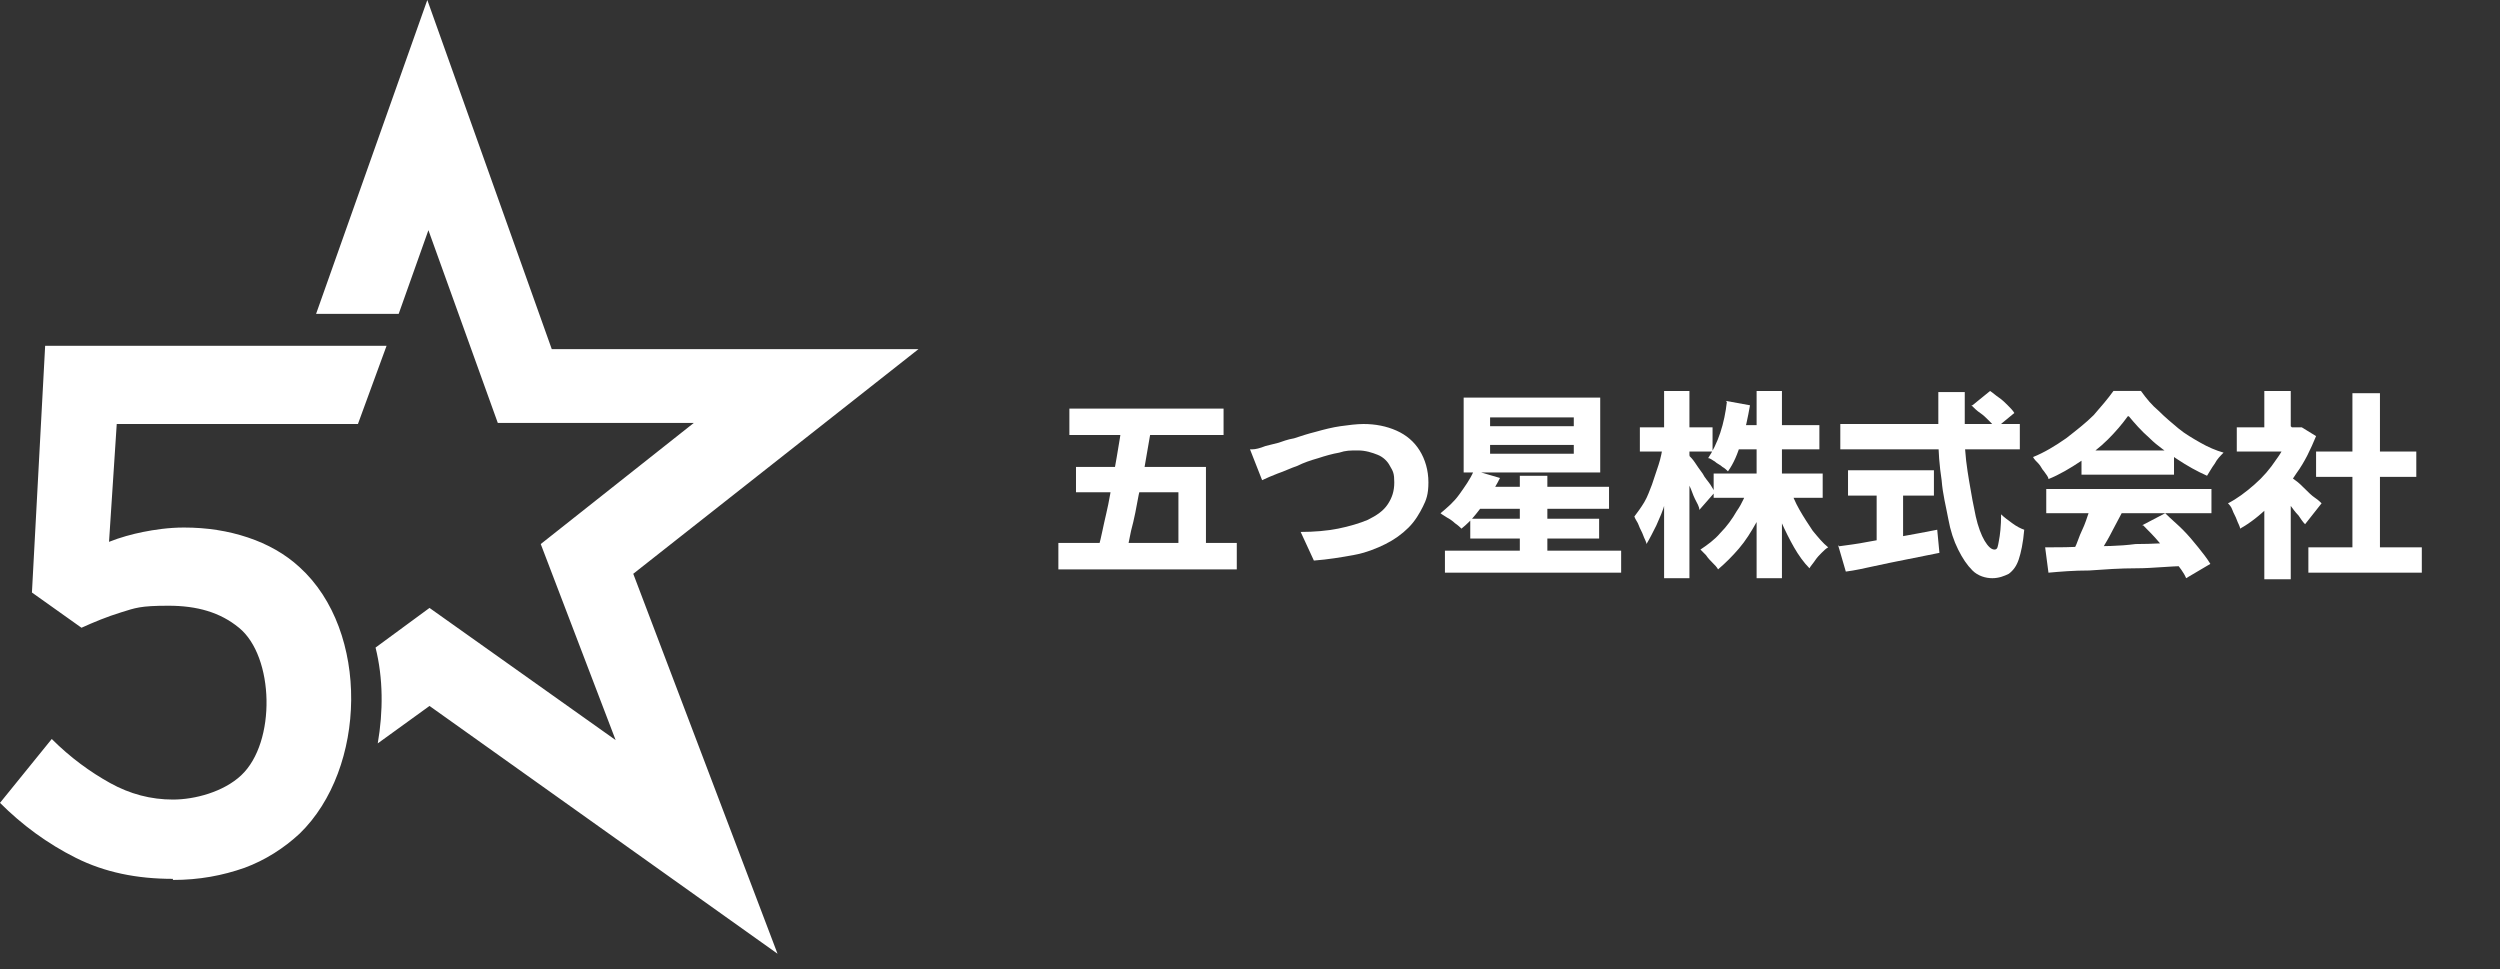
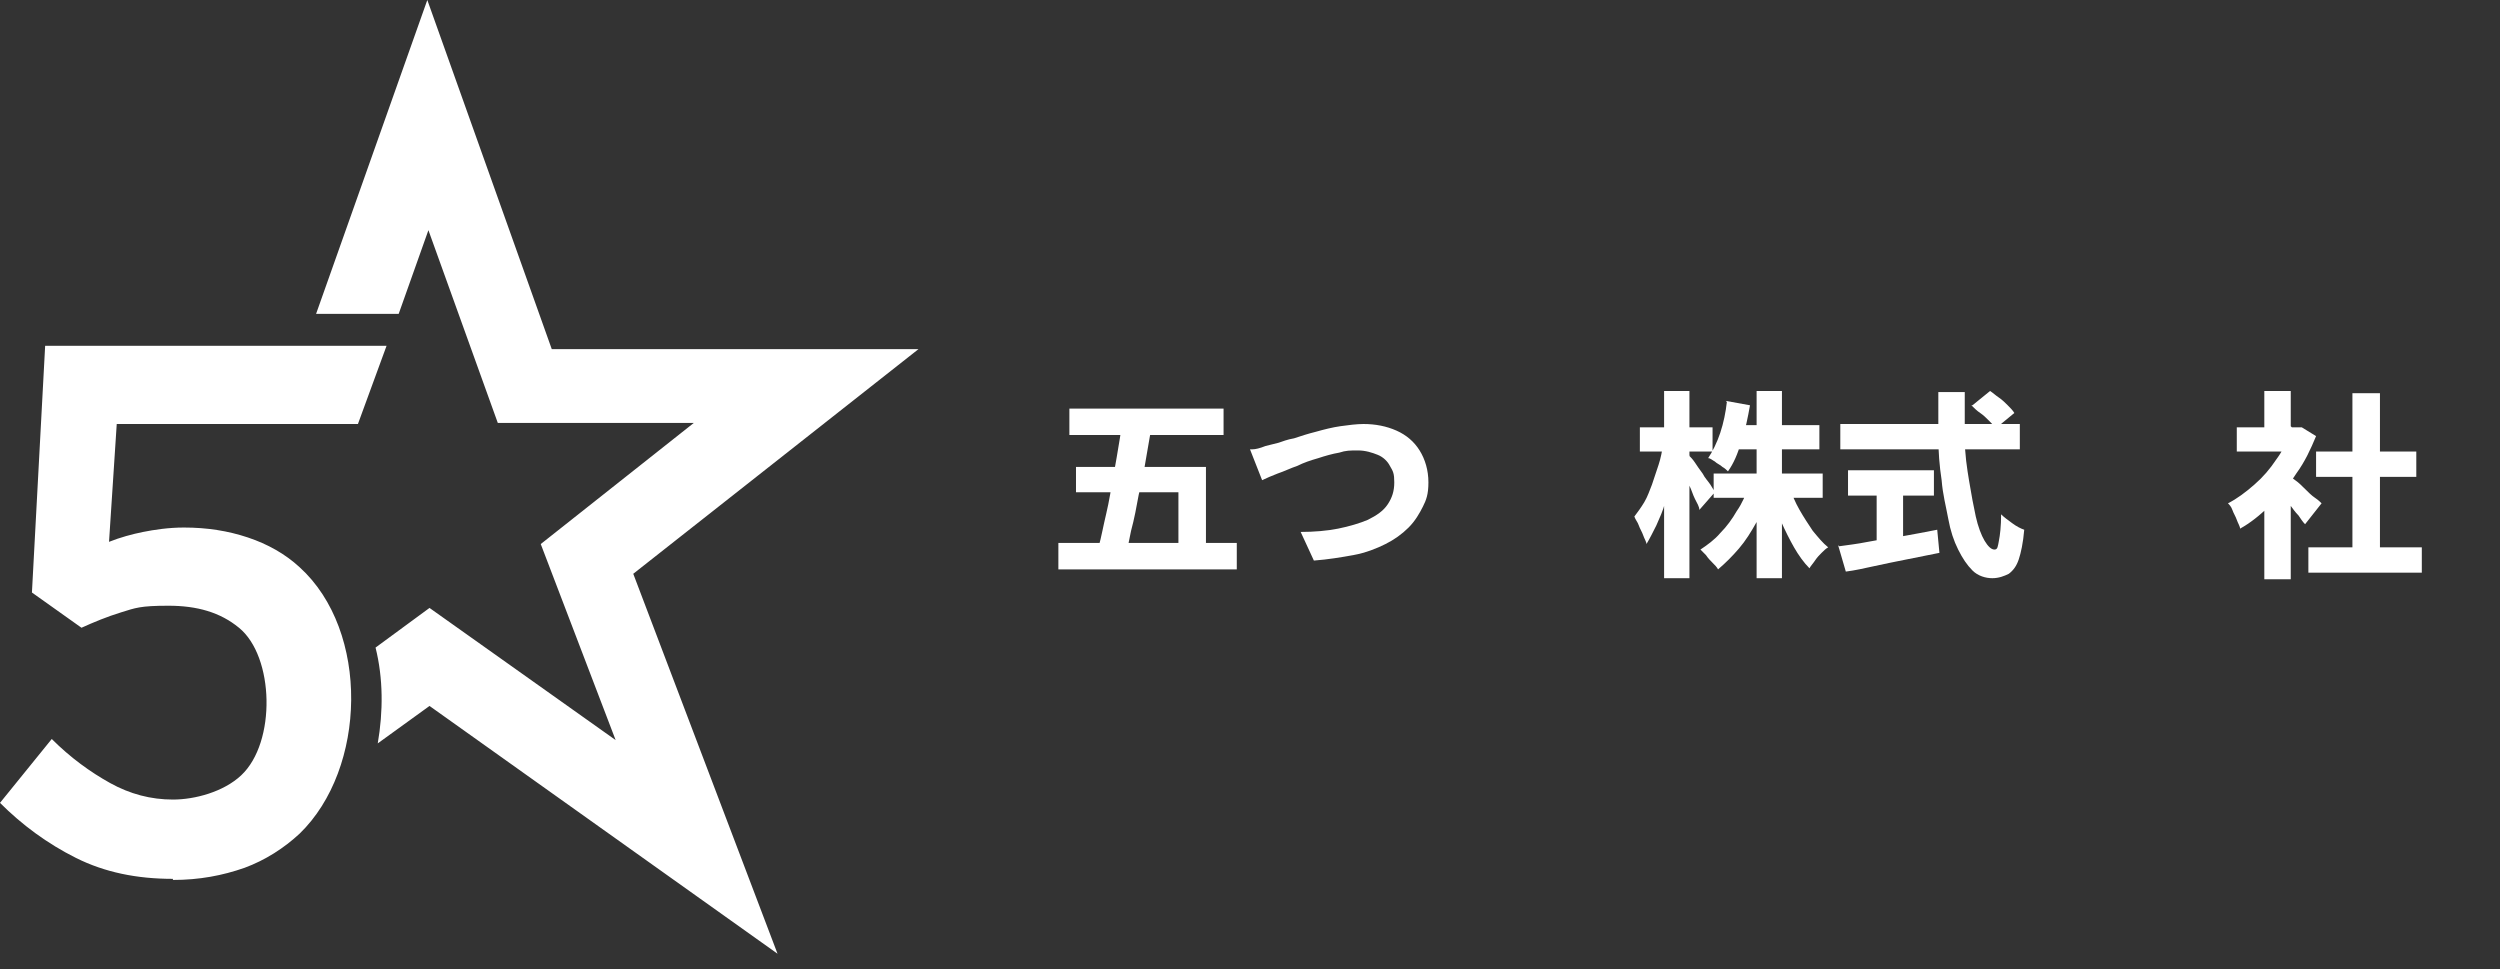
<svg xmlns="http://www.w3.org/2000/svg" id="logo_ft.svg" data-name="logo ft.svg" version="1.1" viewBox="0 0 227 88">
  <rect x="0" y="0" width="227" height="88" fill="#333333" stroke="none" />
  <defs>
    <style>
      .cls-1 {
        fill-rule: evenodd;
      }

      .cls-1, .cls-2 {
        fill: #fff;
        stroke-width: 0px;
      }

      .cls-3 {
        isolation: isolate;
      }
    </style>
  </defs>
  <g class="cls-3">
    <path class="cls-2" d="M96.1,49.3h16.2v2.4h-16.2v-2.4ZM97.1,37.1h14v2.4h-14v-2.4ZM97.7,42.4h11.8v8h-2.5v-5.7h-9.3v-2.3ZM102,38h2.7c-.2,1.1-.4,2.2-.6,3.4-.2,1.2-.4,2.3-.7,3.5-.2,1.1-.4,2.2-.7,3.3-.2,1-.4,2-.6,2.8h-2.7c.2-.8.5-1.8.7-2.8.2-1,.5-2.1.7-3.3.2-1.1.4-2.3.6-3.4.2-1.2.4-2.3.5-3.3Z" />
    <path class="cls-2" d="M113.7,40.8c.3,0,.7-.1,1.2-.3.4-.1.8-.2,1.2-.3.3-.1.8-.3,1.4-.4.6-.2,1.2-.4,2-.6.7-.2,1.5-.4,2.2-.5s1.5-.2,2.1-.2c1.1,0,2.1.2,3,.6.9.4,1.6,1,2.1,1.8.5.8.8,1.8.8,2.9s-.2,1.6-.5,2.2-.7,1.3-1.3,1.9-1.3,1.1-2.1,1.5-1.8.8-2.9,1-2.3.4-3.6.5l-1.2-2.6c1.2,0,2.4-.1,3.4-.3s2-.5,2.7-.8c.8-.4,1.4-.8,1.8-1.4.4-.6.6-1.2.6-2s-.1-1-.4-1.5c-.2-.4-.6-.8-1.1-1-.5-.2-1.1-.4-1.8-.4s-1.1,0-1.7.2c-.6.1-1.3.3-1.9.5-.7.2-1.3.4-1.9.7-.6.2-1.2.5-1.8.7-.5.2-1,.4-1.4.6l-1.1-2.8Z" />
-     <path class="cls-2" d="M133.8,42.7l2.4.7c-.3.6-.6,1.1-1,1.7-.4.6-.8,1.1-1.2,1.6s-.8.9-1.3,1.3c-.1-.1-.3-.3-.6-.5-.2-.2-.5-.4-.7-.5-.3-.2-.5-.3-.6-.4.6-.5,1.2-1,1.7-1.7.5-.7,1-1.4,1.3-2.1ZM131.2,50h16v2h-16v-2ZM132.9,36.1h12.4v6.8h-12.4v-6.8ZM133.5,47.1h11.7v1.8h-11.7v-1.8ZM134,44.2h12.1v2h-12.1v-2ZM135.3,37.9v.8h7.6v-.8h-7.6ZM135.3,40.4v.8h7.6v-.8h-7.6ZM138,43.2h2.5v8.2h-2.5v-8.2Z" />
    <path class="cls-2" d="M151.1,40.5l1.2.5c-.1.8-.3,1.5-.5,2.3-.2.8-.4,1.6-.6,2.3-.2.8-.5,1.4-.8,2.1-.3.6-.6,1.2-.9,1.7,0-.2-.2-.5-.3-.8s-.3-.6-.4-.9c-.1-.3-.3-.5-.4-.8.3-.4.6-.8.9-1.3.3-.5.5-1.1.7-1.6.2-.6.4-1.2.6-1.8.2-.6.3-1.2.4-1.7ZM148.9,38.8h6.6v2.2h-6.6v-2.2ZM151.1,35.5h2.3v17h-2.3v-17ZM153.4,41.4c.1.1.3.3.5.6s.4.6.7,1c.2.4.5.7.7,1,.2.3.3.5.4.7l-1.4,1.6c0-.3-.2-.6-.4-1-.2-.4-.3-.8-.5-1.2-.2-.4-.4-.8-.5-1.1-.2-.3-.3-.6-.4-.9l1-.8ZM158.9,44.1l1.8.5c-.3,1-.7,1.9-1.2,2.8-.5.9-1,1.7-1.6,2.4-.6.7-1.2,1.3-1.9,1.9-.1-.2-.3-.4-.5-.6-.2-.2-.4-.4-.6-.7-.2-.2-.4-.4-.5-.5.6-.4,1.3-.9,1.8-1.5.6-.6,1.1-1.3,1.5-2,.5-.7.8-1.5,1.1-2.2ZM156.7,36.4l2.2.4c-.2,1.1-.4,2.2-.8,3.3-.3,1.1-.7,2-1.2,2.7-.1-.1-.3-.3-.5-.4-.2-.2-.5-.3-.7-.5-.2-.1-.4-.3-.6-.3.4-.6.8-1.4,1.1-2.3.3-.9.5-1.9.6-2.8ZM155.6,43h9.9v2.2h-9.9v-2.2ZM157.5,38.6h7.7v2.2h-7.7v-2.2ZM159.5,35.5h2.3v17h-2.3v-17ZM162.5,44.2c.2.7.5,1.4.9,2.1.4.7.8,1.3,1.2,1.9.5.6.9,1.1,1.4,1.5-.2.1-.4.3-.6.5-.2.2-.4.4-.6.7s-.4.5-.5.7c-.5-.5-1-1.2-1.4-1.9s-.8-1.5-1.2-2.4c-.4-.9-.7-1.7-.9-2.6l1.7-.5Z" />
    <path class="cls-2" d="M167,49.6c.7-.1,1.6-.2,2.6-.4,1-.2,2-.3,3.1-.5,1.1-.2,2.2-.4,3.2-.6l.2,2.1c-1,.2-2,.4-3,.6-1,.2-2,.4-2.9.6-.9.2-1.8.4-2.6.5l-.7-2.4ZM167.1,38.5h16.3v2.3h-16.3v-2.3ZM167.8,42.7h7.8v2.3h-7.8v-2.3ZM170.4,44h2.4v6h-2.4v-6ZM175.8,35.6h2.6c0,1.4,0,2.8,0,4.2,0,1.4.2,2.7.4,3.9.2,1.2.4,2.3.6,3.2.2.9.5,1.7.8,2.2.3.5.6.8.9.8s.3-.3.4-.8c.1-.5.2-1.3.2-2.4.3.3.6.5,1,.8.4.3.8.5,1.1.6-.1,1.2-.3,2.1-.5,2.7-.2.6-.5,1-.9,1.3-.4.2-.9.4-1.5.4s-1.3-.2-1.8-.7c-.5-.5-.9-1.1-1.3-1.9-.4-.8-.7-1.7-.9-2.8s-.5-2.2-.6-3.5c-.2-1.3-.3-2.6-.3-3.9,0-1.4,0-2.7,0-4.1ZM179.1,36.8l1.6-1.3c.3.2.5.4.8.6.3.2.6.5.8.7s.5.5.6.7l-1.7,1.4c-.1-.2-.3-.4-.6-.7s-.5-.5-.8-.7-.6-.5-.8-.7Z" />
-     <path class="cls-2" d="M193.2,37.8c-.5.7-1.1,1.4-1.8,2.1s-1.6,1.4-2.5,2c-.9.6-1.9,1.2-2.9,1.6,0-.2-.2-.4-.4-.7-.2-.2-.3-.5-.5-.7-.2-.2-.4-.4-.5-.6,1-.4,2-1,3-1.7.9-.7,1.8-1.4,2.5-2.1.7-.8,1.3-1.5,1.8-2.2h2.5c.5.7,1,1.3,1.6,1.8.6.6,1.2,1.1,1.8,1.6.6.5,1.3.9,2,1.3.7.4,1.4.7,2.1.9-.3.3-.6.6-.8,1-.3.4-.5.8-.7,1.1-.9-.4-1.8-.9-2.7-1.5-.9-.6-1.8-1.2-2.5-1.9-.8-.7-1.4-1.4-1.9-2ZM185.8,44.4h15v2.2h-15v-2.2ZM185.8,49.7c1.1,0,2.3,0,3.7-.1,1.4,0,2.9,0,4.4-.2,1.5,0,3.1-.1,4.6-.2v2.2c-1.5,0-3,.2-4.5.2-1.5,0-2.9.1-4.3.2-1.4,0-2.6.1-3.7.2l-.3-2.3ZM190,45.8l2.7.7c-.3.6-.6,1.1-.9,1.7-.3.6-.6,1.1-.9,1.6-.3.5-.6,1-.8,1.4l-2.1-.7c.2-.4.5-.9.7-1.5s.5-1.1.7-1.7c.2-.6.4-1.1.5-1.6ZM189,40.9h8.4v2.2h-8.4v-2.2ZM194.5,47.7l2.1-1.1c.5.5,1.1,1,1.6,1.5.5.5,1,1.1,1.4,1.6.4.5.8,1,1.1,1.5l-2.2,1.3c-.2-.5-.6-1-1-1.5-.4-.6-.9-1.1-1.4-1.7-.5-.6-1-1.1-1.5-1.6Z" />
    <path class="cls-2" d="M208.1,38.8h.9c0,0,1.3.8,1.3.8-.5,1.2-1,2.3-1.8,3.4-.7,1.1-1.5,2-2.4,2.9s-1.8,1.6-2.7,2.1c0-.2-.2-.5-.3-.8-.1-.3-.3-.6-.4-.9-.1-.3-.3-.5-.4-.6.8-.4,1.6-1,2.4-1.7.8-.7,1.4-1.4,2-2.3.6-.8,1-1.7,1.3-2.6v-.4ZM203.1,38.8h5.9v2.2h-5.9v-2.2ZM205.6,35.5h2.4v4.3h-2.4v-4.3ZM205.6,45.2l2.4-2.8v10.2h-2.4v-7.3ZM207.7,43.1c.2.1.4.3.7.5s.6.5.9.8c.3.3.6.6.9.8.3.2.5.4.6.5l-1.5,1.9c-.2-.2-.4-.5-.6-.8-.3-.3-.5-.6-.8-1s-.6-.6-.8-.9-.5-.5-.7-.7l1.3-1.2ZM209.6,49.7h10.3v2.3h-10.3v-2.3ZM210.3,41h9.1v2.3h-9.1v-2.3ZM213.6,35.7h2.5v15.1h-2.5v-15.1Z" />
  </g>
  <path class="cls-1" d="M15.7,79.8c-3.3,0-6.2-.6-8.8-1.9-2.6-1.3-4.9-3-6.9-5l4.7-5.8c1.7,1.7,3.5,3,5.3,4,1.8,1,3.7,1.5,5.7,1.5s4.6-.7,6.2-2.2c3.2-3,3-10.8-.2-13.4-1.7-1.4-3.8-2-6.4-2s-3,.2-4.3.6c-1.3.4-2.5.9-3.6,1.4l-4.5-3.2,1.2-22.4h31l-2.6,7.1H10.6s-.7,10.7-.7,10.7c1-.4,2.1-.7,3.1-.9,1-.2,2.3-.4,3.7-.4,2.1,0,4,.3,5.8.9,1.8.6,3.4,1.5,4.7,2.7,6.4,5.8,6.1,18.3,0,24.2-1.4,1.3-3.1,2.4-5,3.1-2,.7-4.1,1.1-6.5,1.1M38.8,0l11.3,31.7h33.3c0,0-25.9,20.4-25.9,20.4l13.1,34.5-31.6-22.5-4.7,3.4c.5-2.9.5-5.9-.2-8.7l4.9-3.6,16.9,12-6.8-17.8,13.9-11h-17.8s-6.3-17.5-6.3-17.5l-2.7,7.6h-7.5S38.8,0,38.8,0Z" />
</svg>